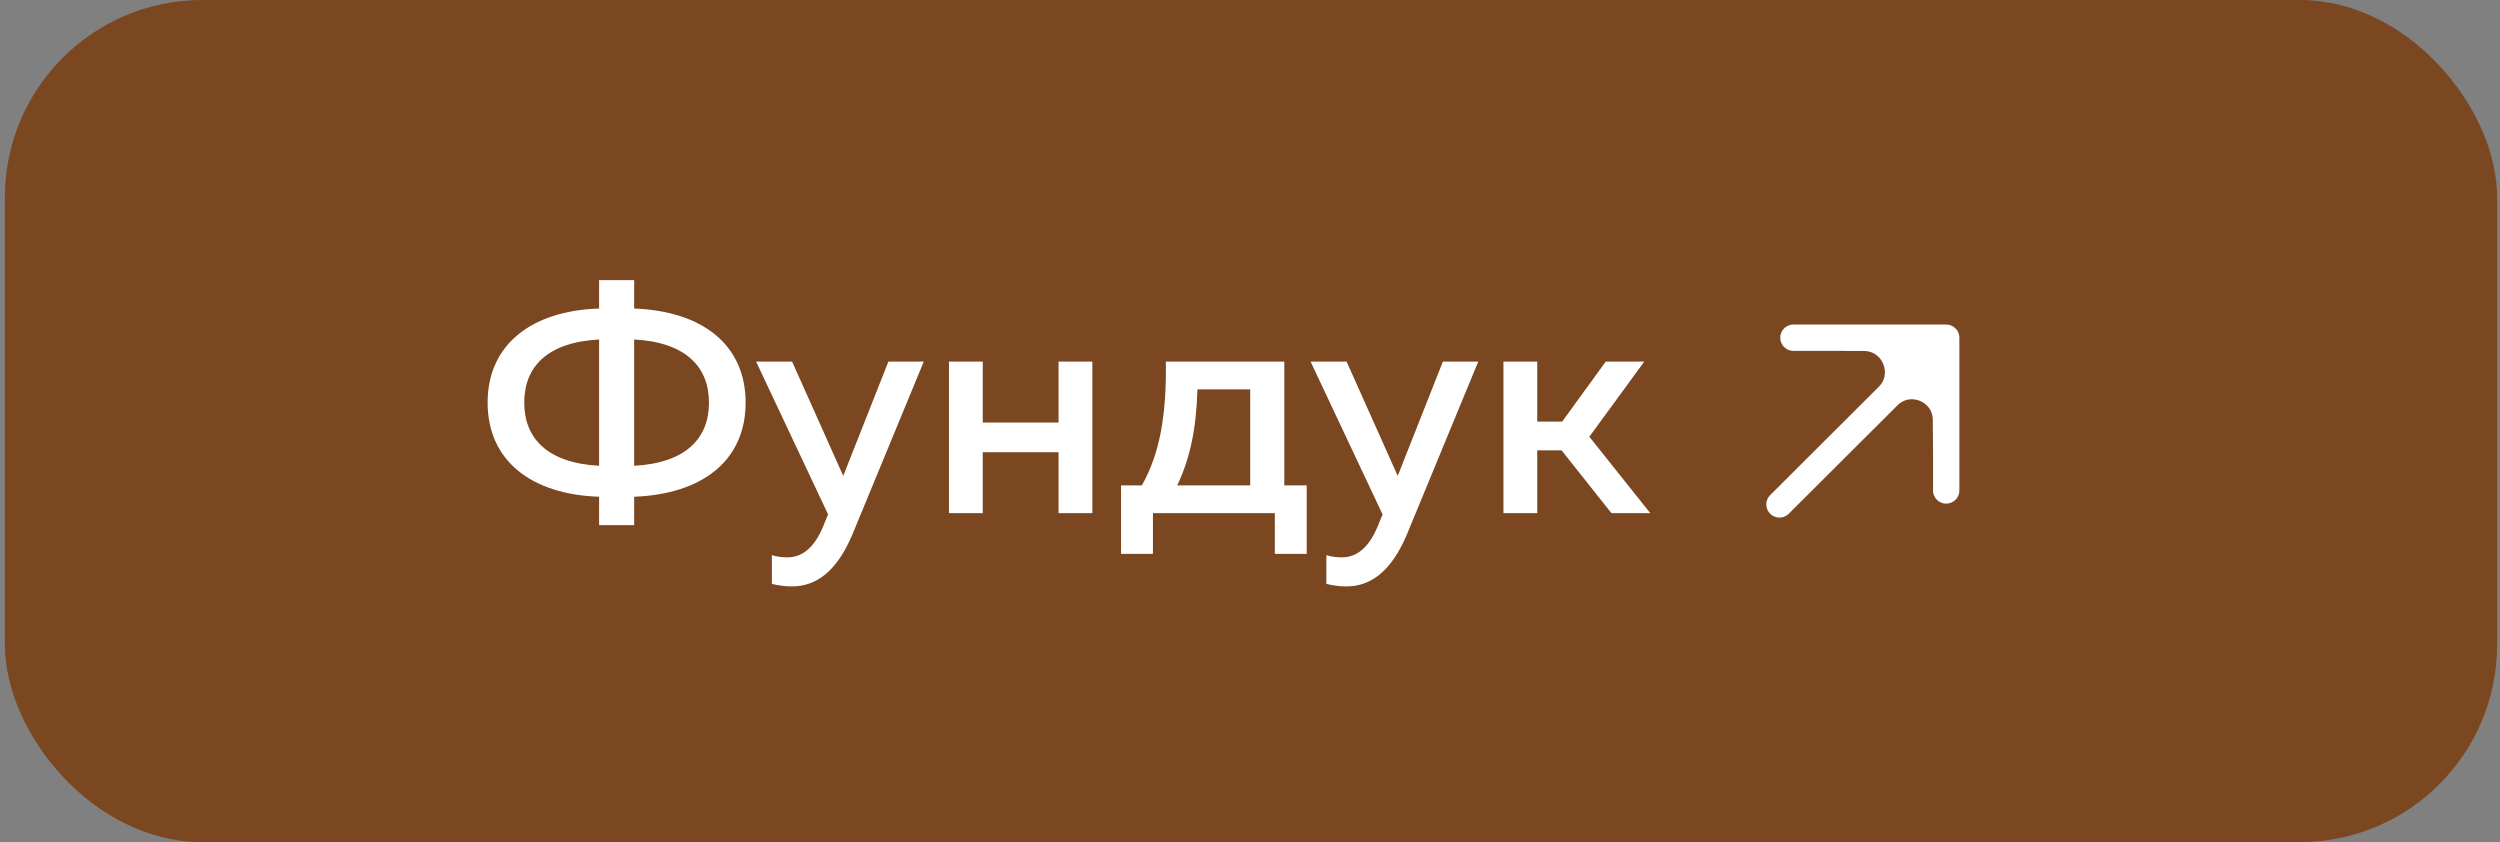
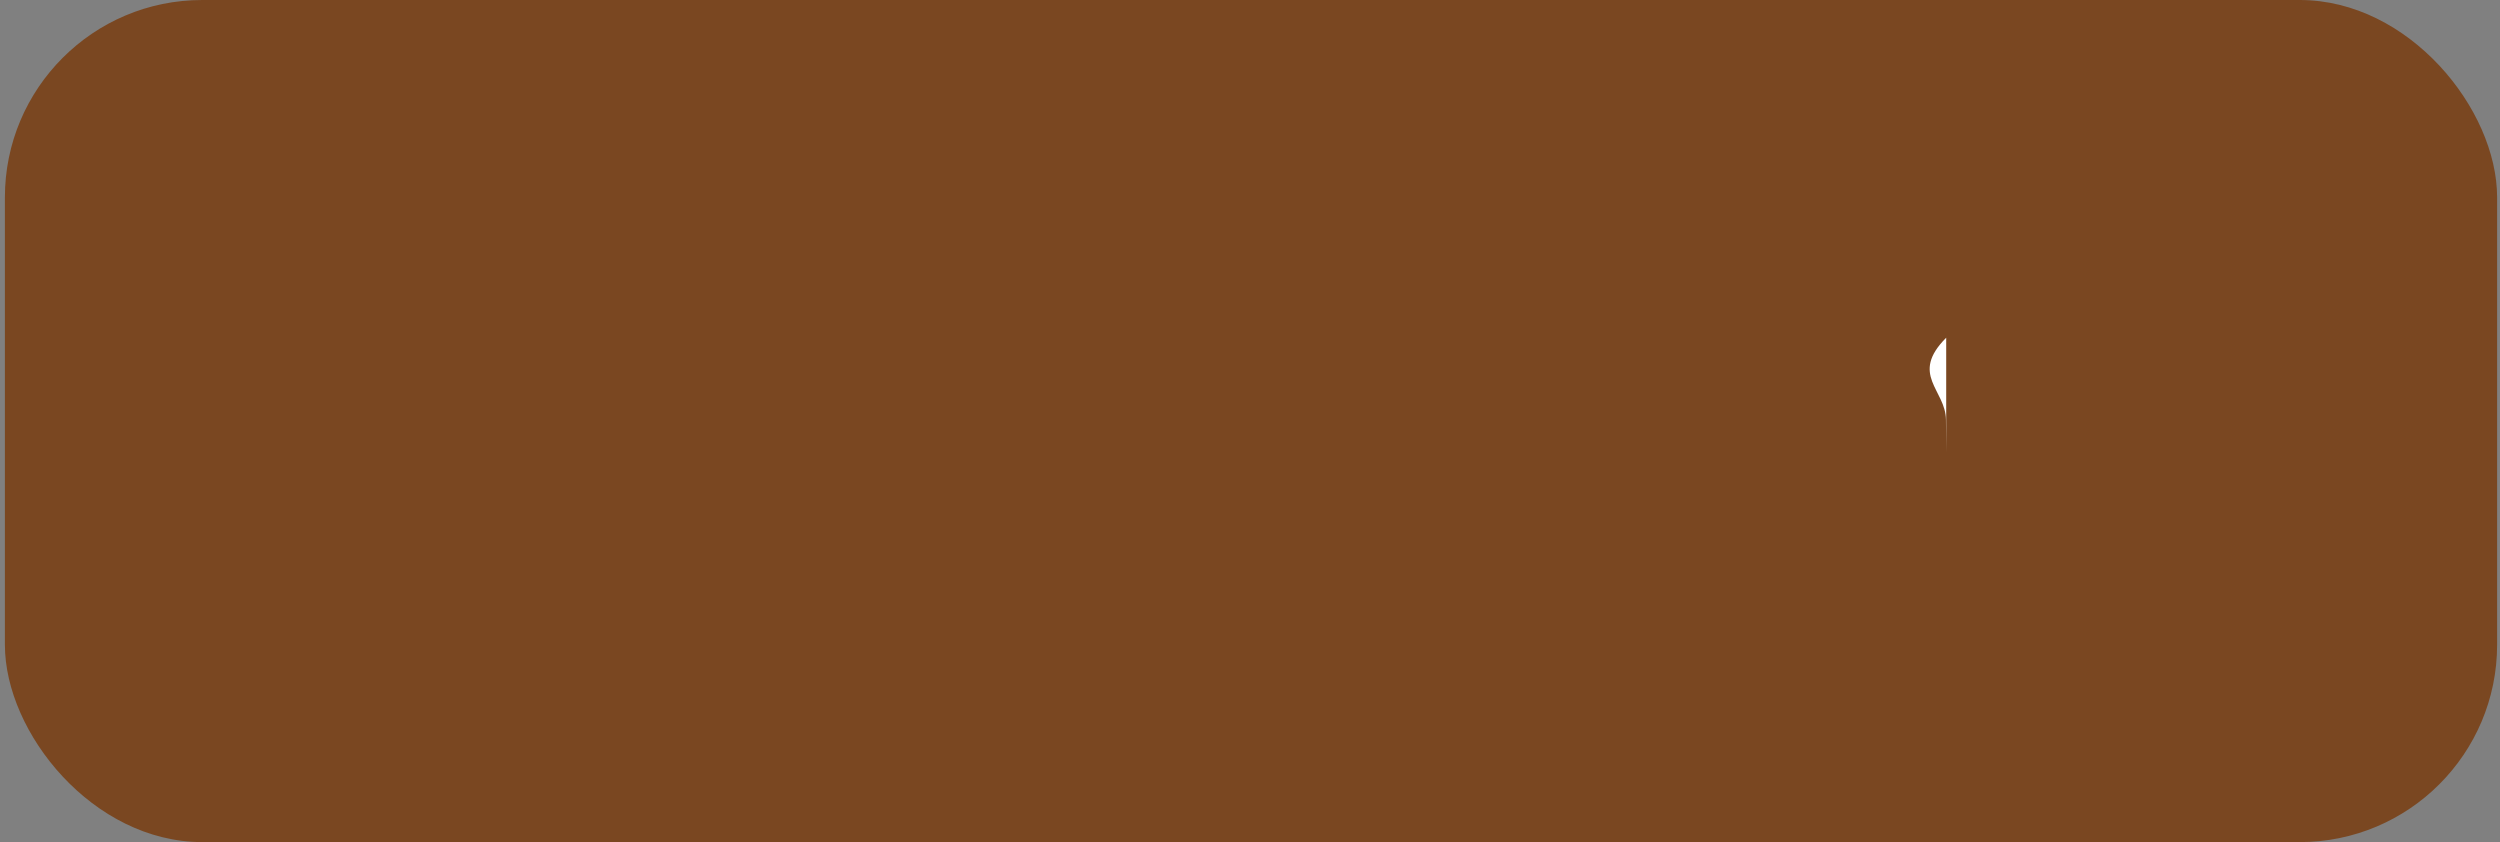
<svg xmlns="http://www.w3.org/2000/svg" width="190" height="64" viewBox="0 0 190 64" fill="none">
  <rect x="0" y="0" width="190" height="64" fill="#808080" stroke="none" />
  <rect x="0.372" width="189.409" height="64" rx="15" fill="#7A4721" />
-   <path d="M48.196 39.912H45.532V37.752C40.395 37.584 37.059 35.016 37.059 30.6C37.059 26.184 40.395 23.616 45.532 23.448V21.288H48.196V23.448C53.355 23.64 56.667 26.184 56.667 30.6C56.667 35.016 53.355 37.56 48.196 37.752V39.912ZM39.843 30.6C39.843 33.264 41.547 35.184 45.532 35.4V25.8C41.547 26.016 39.843 27.912 39.843 30.6ZM48.196 25.8V35.4C52.179 35.184 53.883 33.264 53.883 30.6C53.883 27.936 52.179 26.016 48.196 25.8ZM64.087 36.168L67.519 27.48H70.207L64.807 40.56C63.559 43.56 61.927 44.568 60.175 44.568C59.671 44.568 59.167 44.496 58.663 44.376V42.192C59.047 42.312 59.455 42.36 59.839 42.36C61.087 42.36 62.023 41.472 62.695 39.672L62.935 39.096L57.463 27.48H60.199L64.087 36.168ZM74.69 39H72.122V27.48H74.69V32.112H80.45V27.48H83.018V39H80.45V34.368H74.69V39ZM87.623 42.096H85.199V36.888H86.783C88.175 34.416 88.655 31.488 88.607 27.48H97.607V36.888H99.311V42.096H96.887V39H87.623V42.096ZM91.007 29.592C90.911 32.688 90.431 34.848 89.471 36.888H95.015V29.592H91.007ZM106.228 36.168L109.66 27.48H112.348L106.948 40.56C105.7 43.56 104.068 44.568 102.316 44.568C101.812 44.568 101.308 44.496 100.804 44.376V42.192C101.188 42.312 101.596 42.36 101.98 42.36C103.228 42.36 104.164 41.472 104.836 39.672L105.076 39.096L99.603 27.48H102.34L106.228 36.168ZM116.83 39H114.262V27.48H116.83V32.04H118.726L122.038 27.48H124.966L120.79 33.192L125.422 39H122.47L118.678 34.224H116.83V39Z" fill="white" />
-   <path d="M147.911 34.372L147.911 25.665L143.49 30.109C145.104 28.486 147.875 29.617 147.892 31.906L147.911 34.372Z" fill="white" />
-   <path d="M147.911 25.665H142.106L139.204 25.665L141.655 25.674C143.965 25.682 145.119 28.471 143.49 30.109L147.911 25.665Z" fill="white" />
-   <path d="M135.24 38.335L143.49 30.109M147.911 25.665L142.106 25.665L139.204 25.665M147.911 25.665L147.911 34.372M147.911 25.665L143.49 30.109M136.301 25.665L139.204 25.665M147.911 37.274L147.911 34.372M139.204 25.665L141.655 25.674C143.965 25.682 145.119 28.471 143.49 30.109V30.109M147.911 34.372L147.892 31.906C147.875 29.617 145.104 28.486 143.49 30.109V30.109" stroke="white" stroke-width="2" stroke-linecap="round" stroke-linejoin="round" />
+   <path d="M147.911 34.372L147.911 25.665C145.104 28.486 147.875 29.617 147.892 31.906L147.911 34.372Z" fill="white" />
</svg>